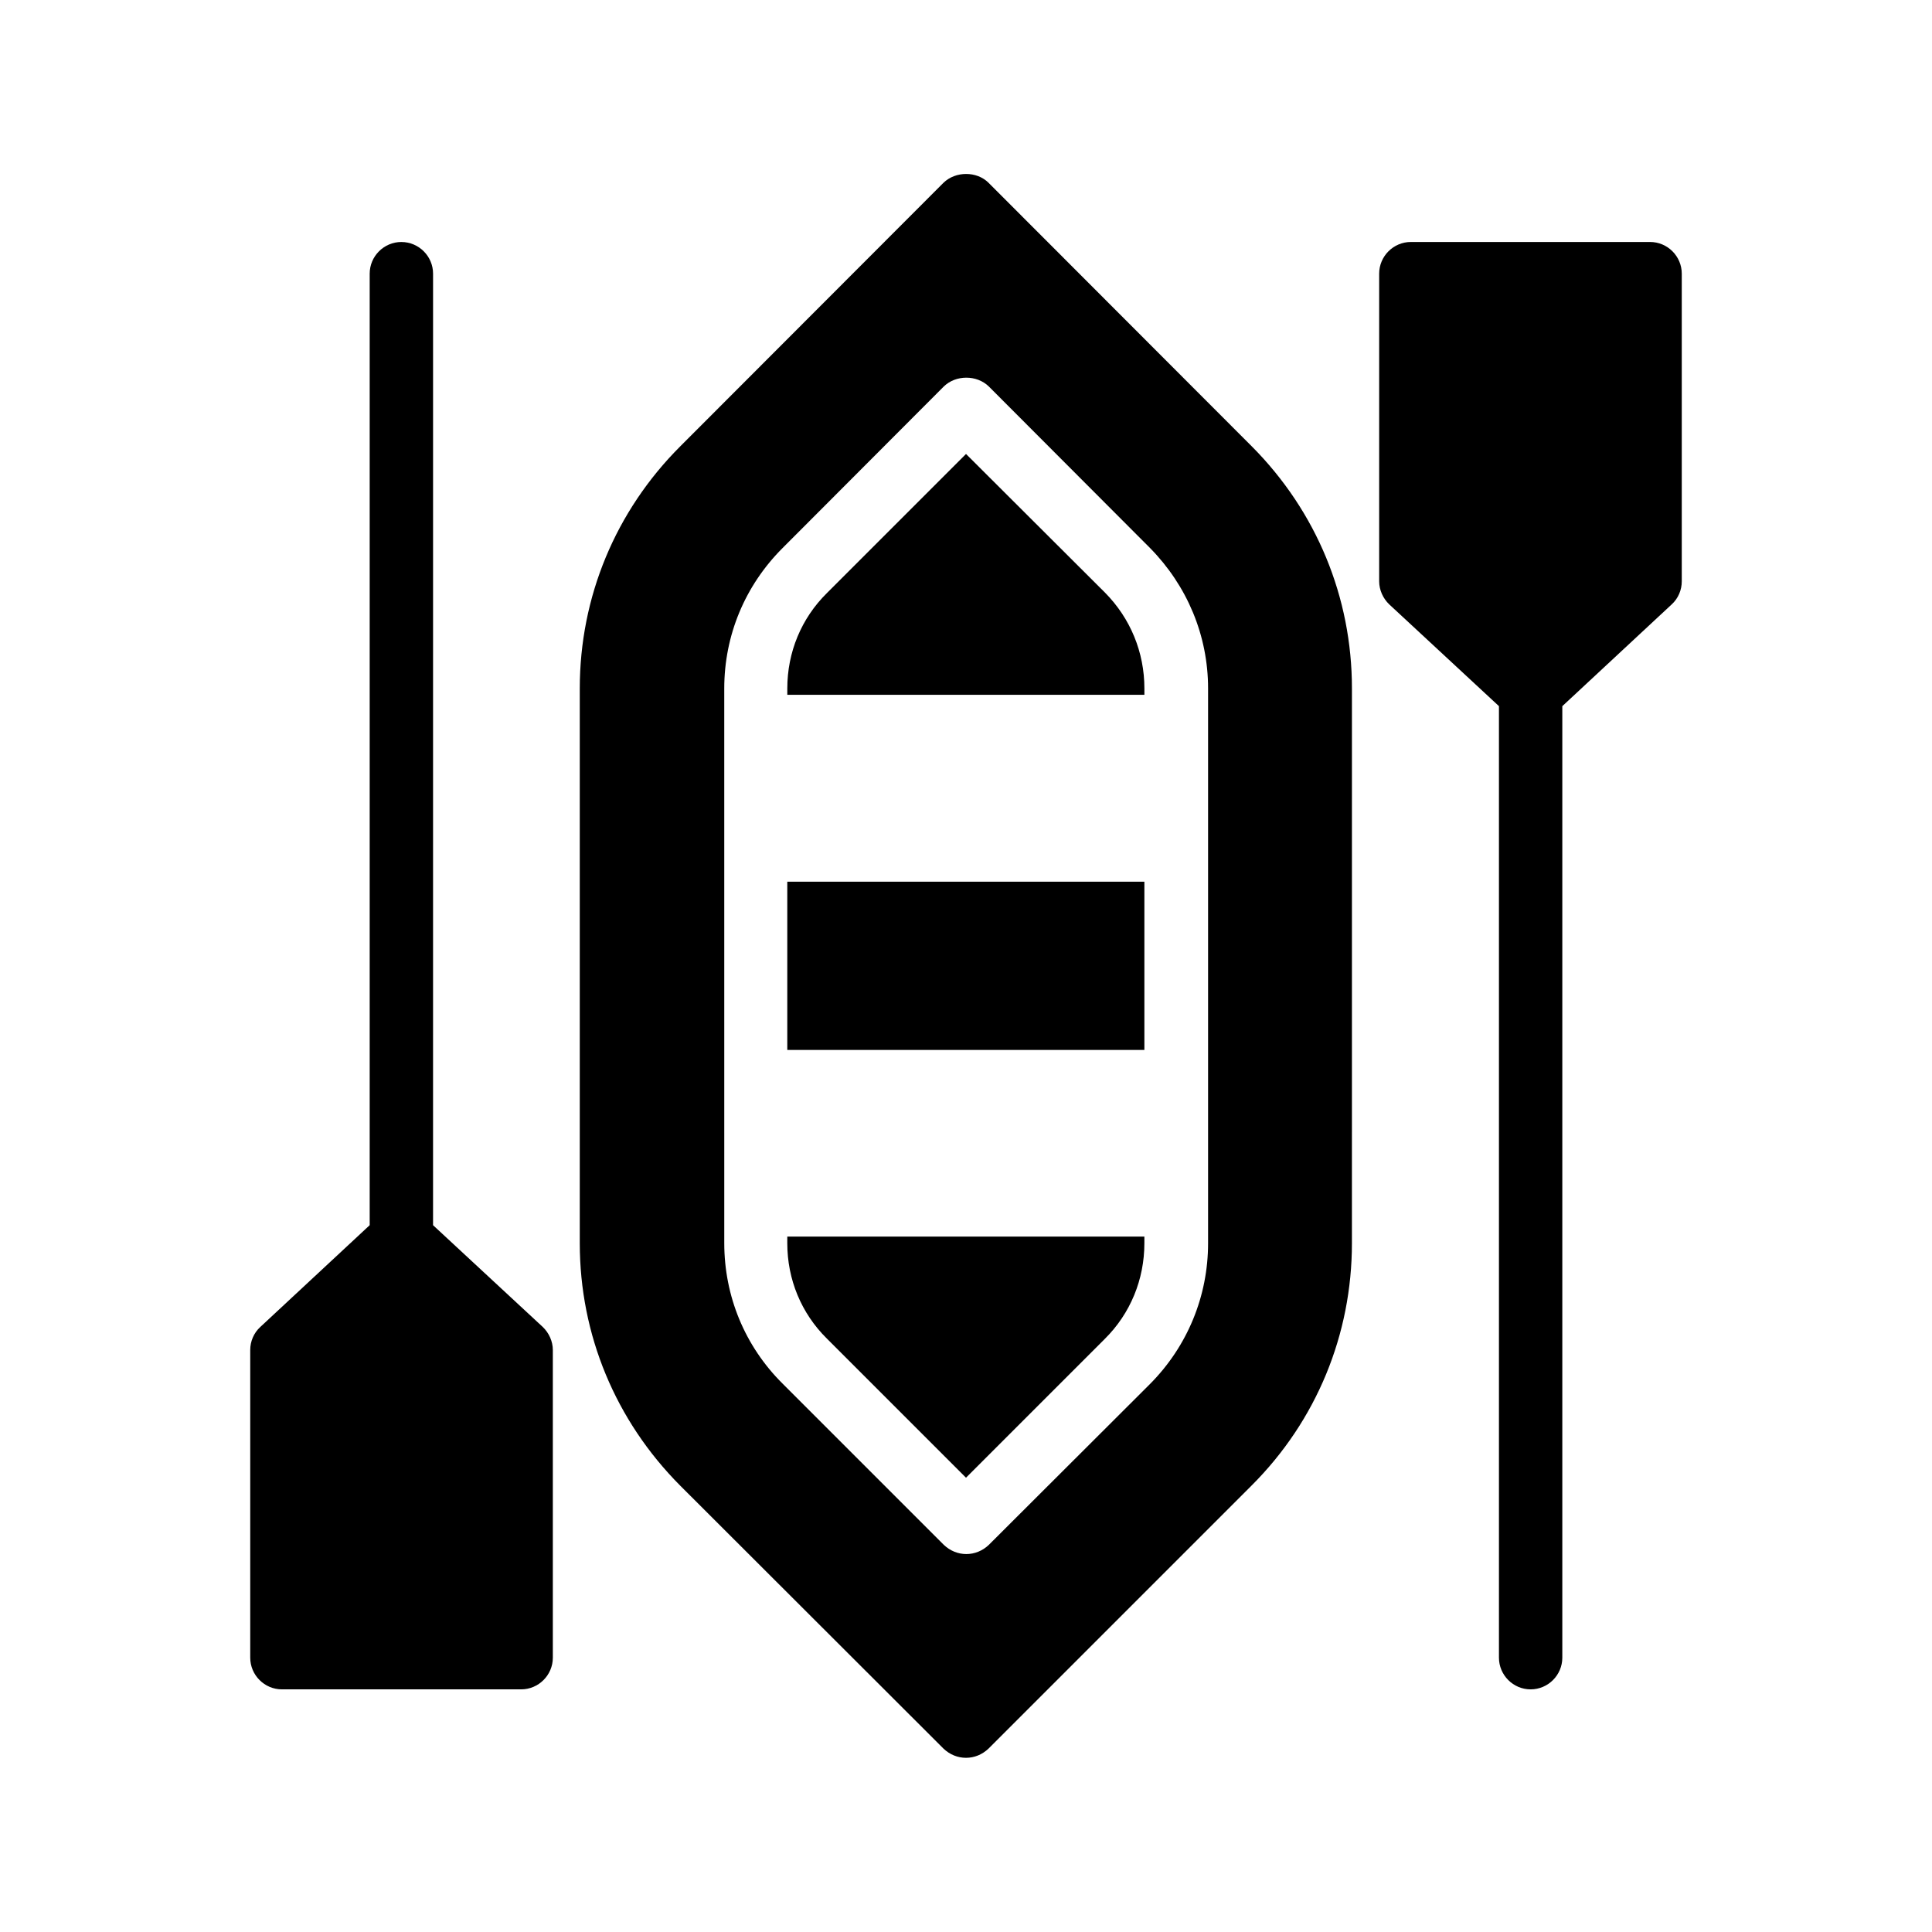
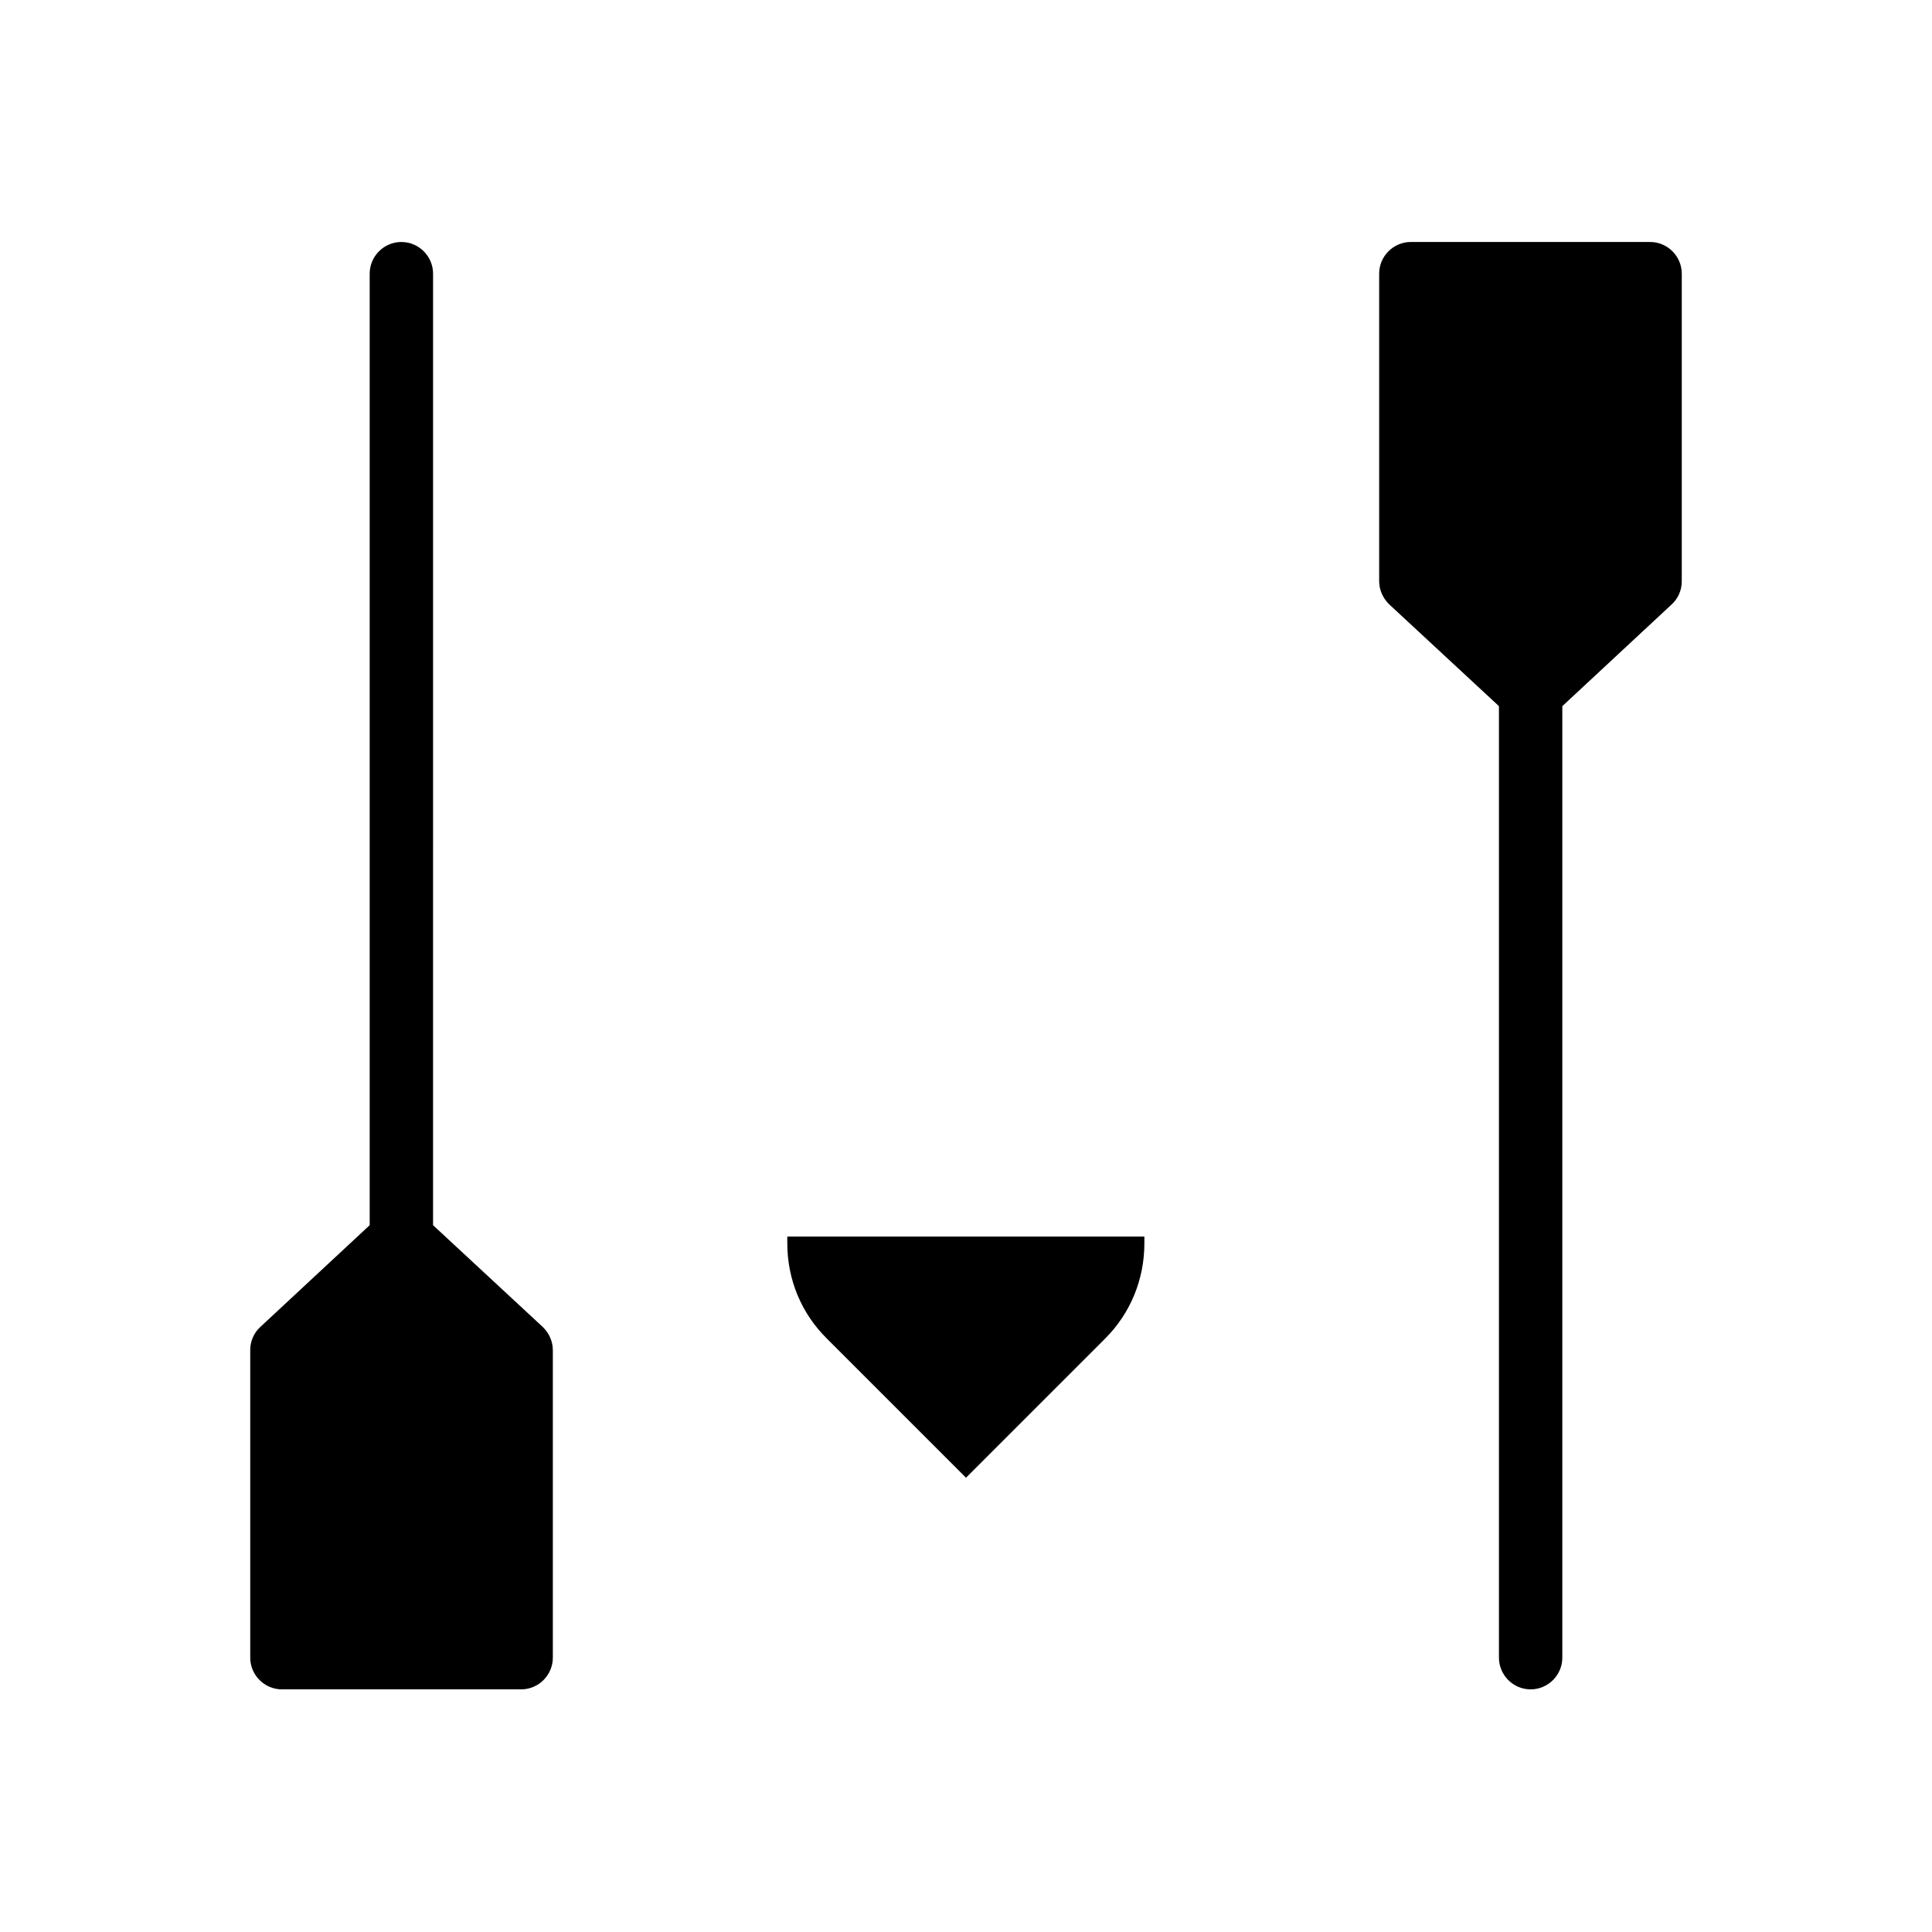
<svg xmlns="http://www.w3.org/2000/svg" fill="#000000" width="800px" height="800px" version="1.1" viewBox="144 144 512 512">
  <g>
-     <path d="m394.04 192.43-69.777 69.863c-17.129 17.129-26.617 39.887-26.617 64.152v147.03c0 24.266 9.488 47.023 26.617 64.234l69.777 69.695c1.68 1.594 3.777 2.434 5.961 2.434s4.281-0.84 5.961-2.434l69.777-69.777c17.129-17.129 26.535-39.969 26.535-64.152l0.004-147.03c0-24.184-9.406-46.938-26.535-64.152l-69.777-69.863c-3.109-3.106-8.734-3.106-11.926 0.004zm70.113 134.01v147.03c0 14.023-5.457 27.289-15.367 37.281l-42.738 42.656c-1.68 1.594-3.777 2.434-5.961 2.434-2.184 0-4.281-0.84-5.961-2.434l-42.738-42.738c-9.992-9.91-15.449-23.176-15.449-37.199l-0.004-147.03c0-14.023 5.457-27.207 15.449-37.199l42.738-42.824c3.191-3.106 8.734-3.106 11.922 0l42.738 42.824c9.832 9.996 15.371 23.176 15.371 37.199z" />
-     <path d="m363.14 301.17c-6.801 6.719-10.496 15.703-10.496 25.273v1.68h94.633v-1.68c0-9.574-3.695-18.559-10.41-25.359l-36.863-36.777z" />
-     <path d="m352.64 377.66h94.633v44.586h-94.633z" />
    <path d="m352.64 473.47c0 9.574 3.695 18.559 10.496 25.273l36.863 36.863 36.777-36.777c6.801-6.719 10.496-15.785 10.496-25.359v-1.762l-94.633-0.004z" />
    <path d="m250.37 208.13c-4.617 0-8.398 3.777-8.398 8.398v252.16l-28.969 26.953c-1.762 1.594-2.688 3.863-2.688 6.129v81.531c0 4.617 3.777 8.398 8.398 8.398h63.395c4.617 0 8.398-3.777 8.398-8.398v-81.531c0-2.266-1.008-4.535-2.688-6.129l-29.055-26.953 0.004-252.16c0-4.617-3.781-8.395-8.398-8.395z" />
    <path d="m549.63 591.7c4.617 0 8.398-3.777 8.398-8.398v-252.16l28.969-26.953c1.762-1.594 2.688-3.863 2.688-6.129v-81.535c0-4.617-3.777-8.398-8.398-8.398h-63.395c-4.617 0-8.398 3.777-8.398 8.398v81.531c0 2.266 1.008 4.535 2.688 6.129l29.055 26.953v252.16c0 4.621 3.777 8.402 8.395 8.402z" />
  </g>
</svg>